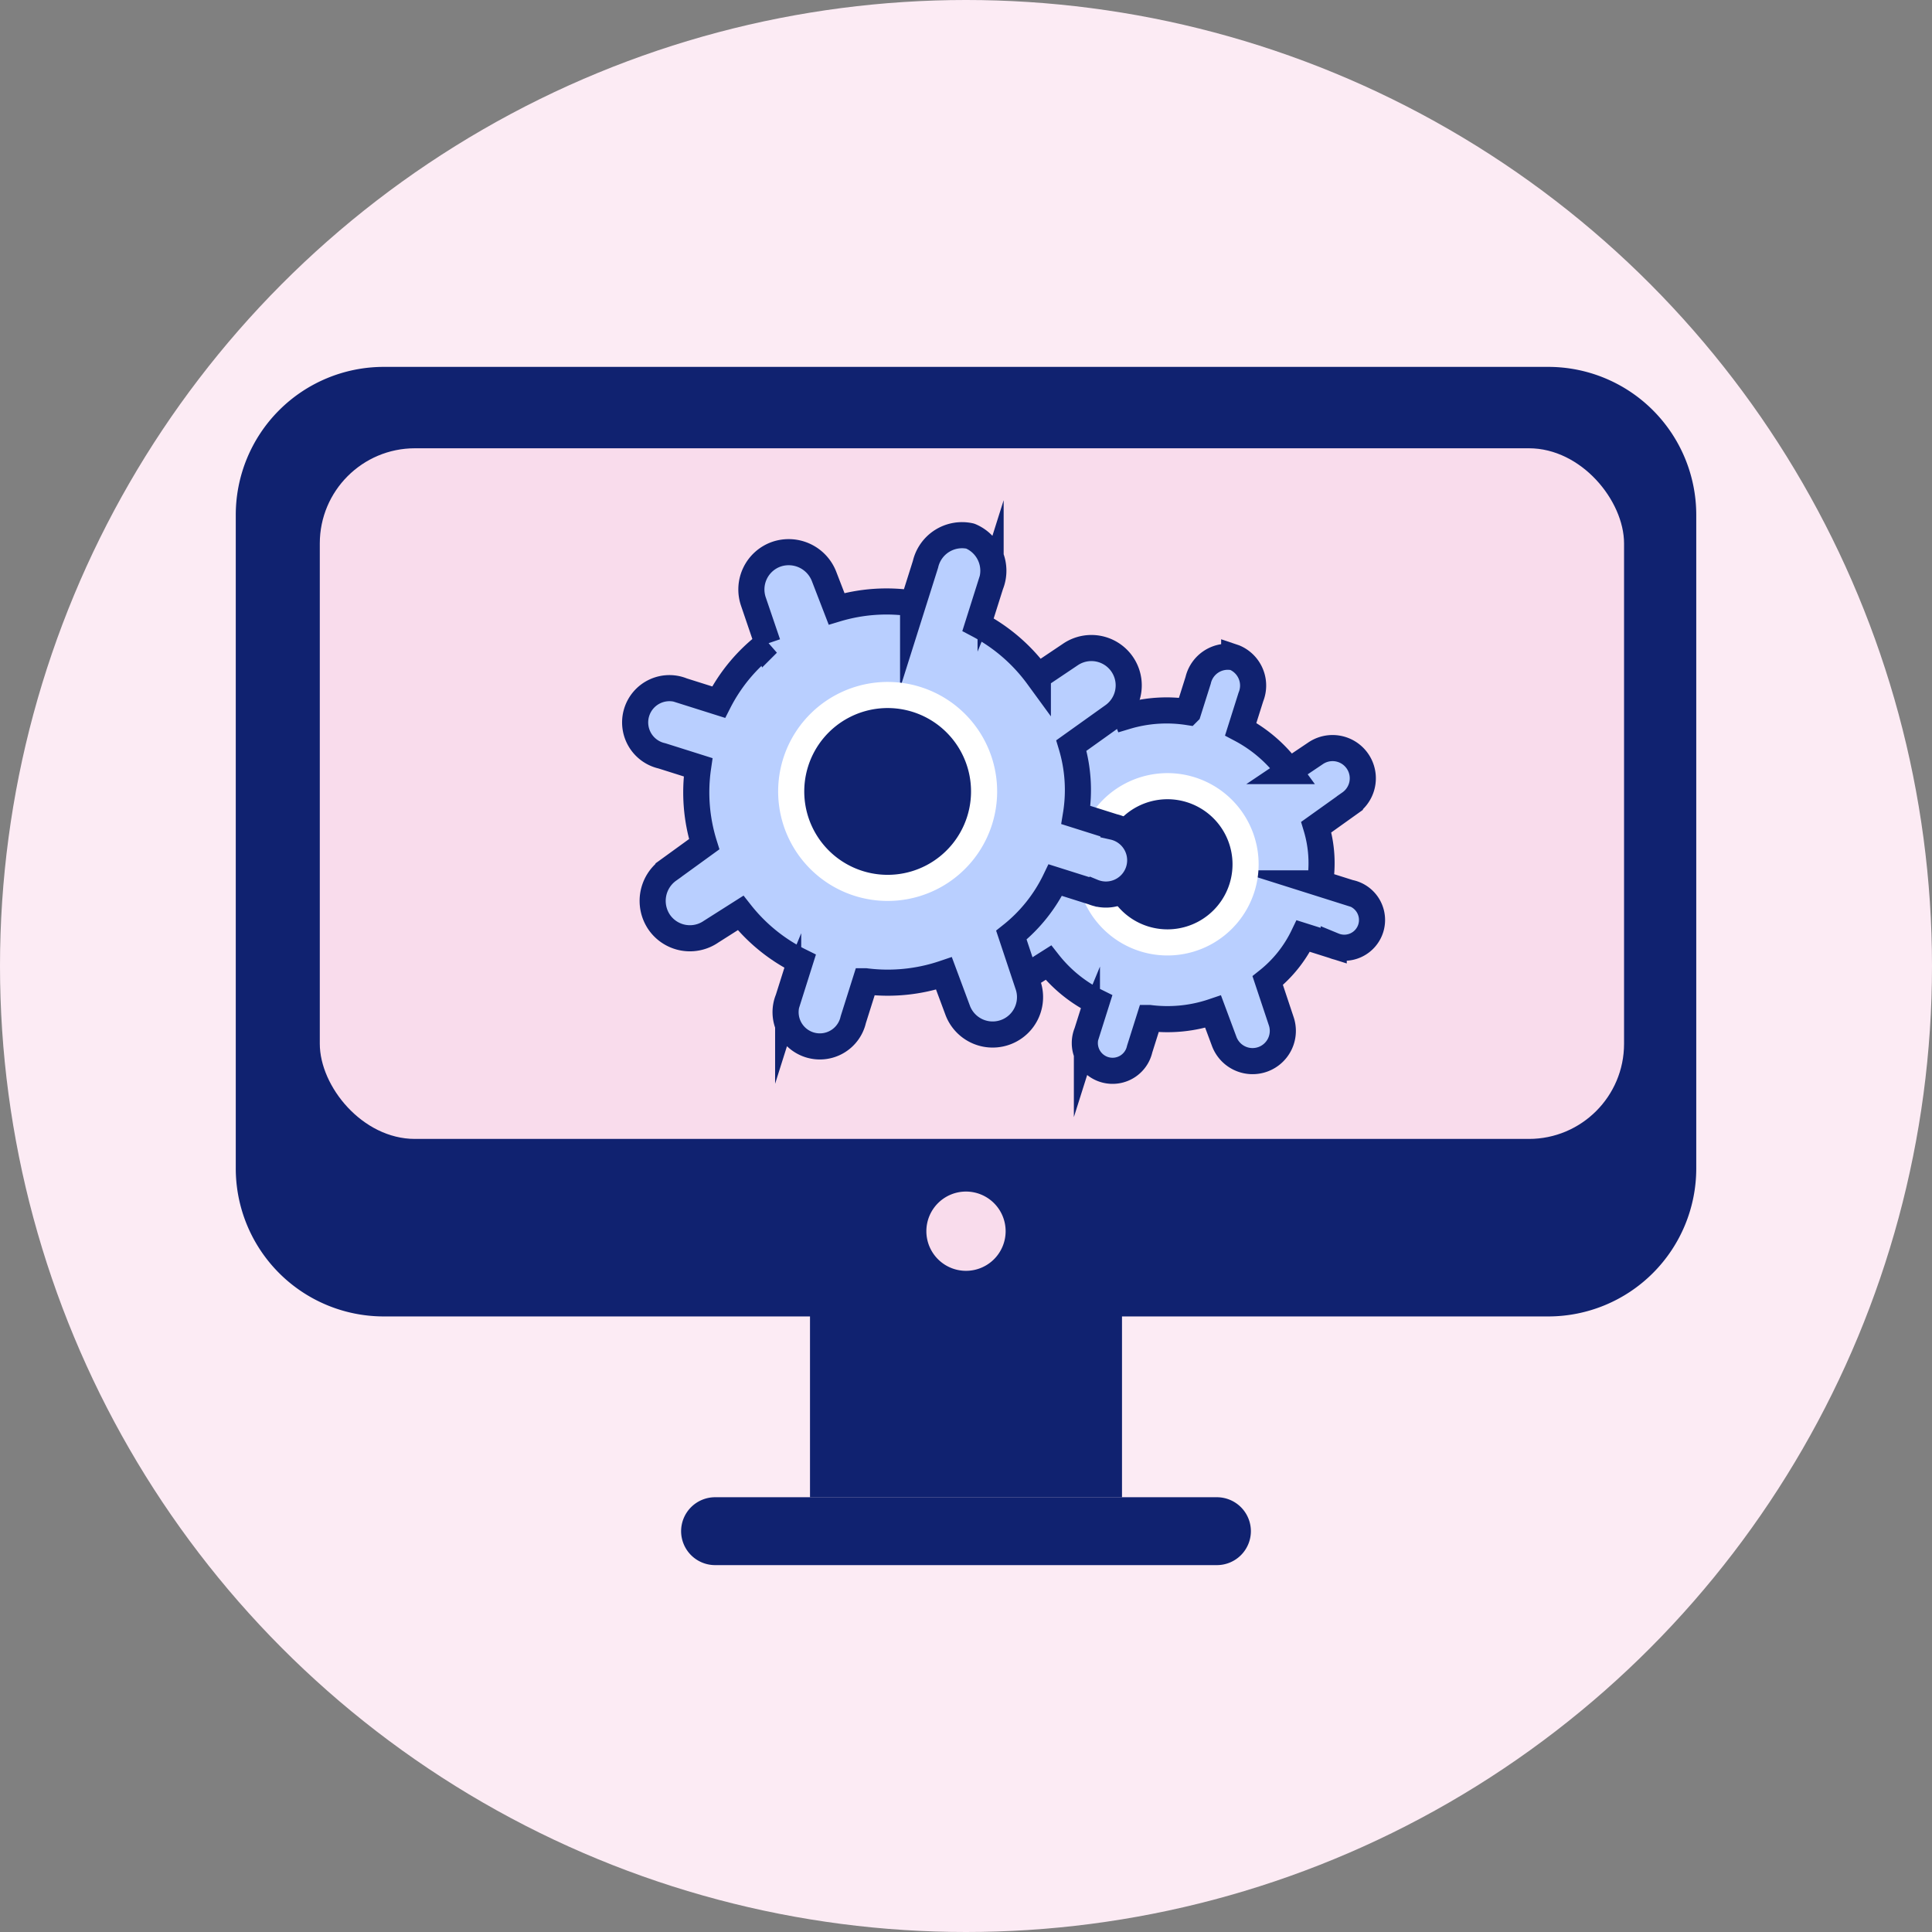
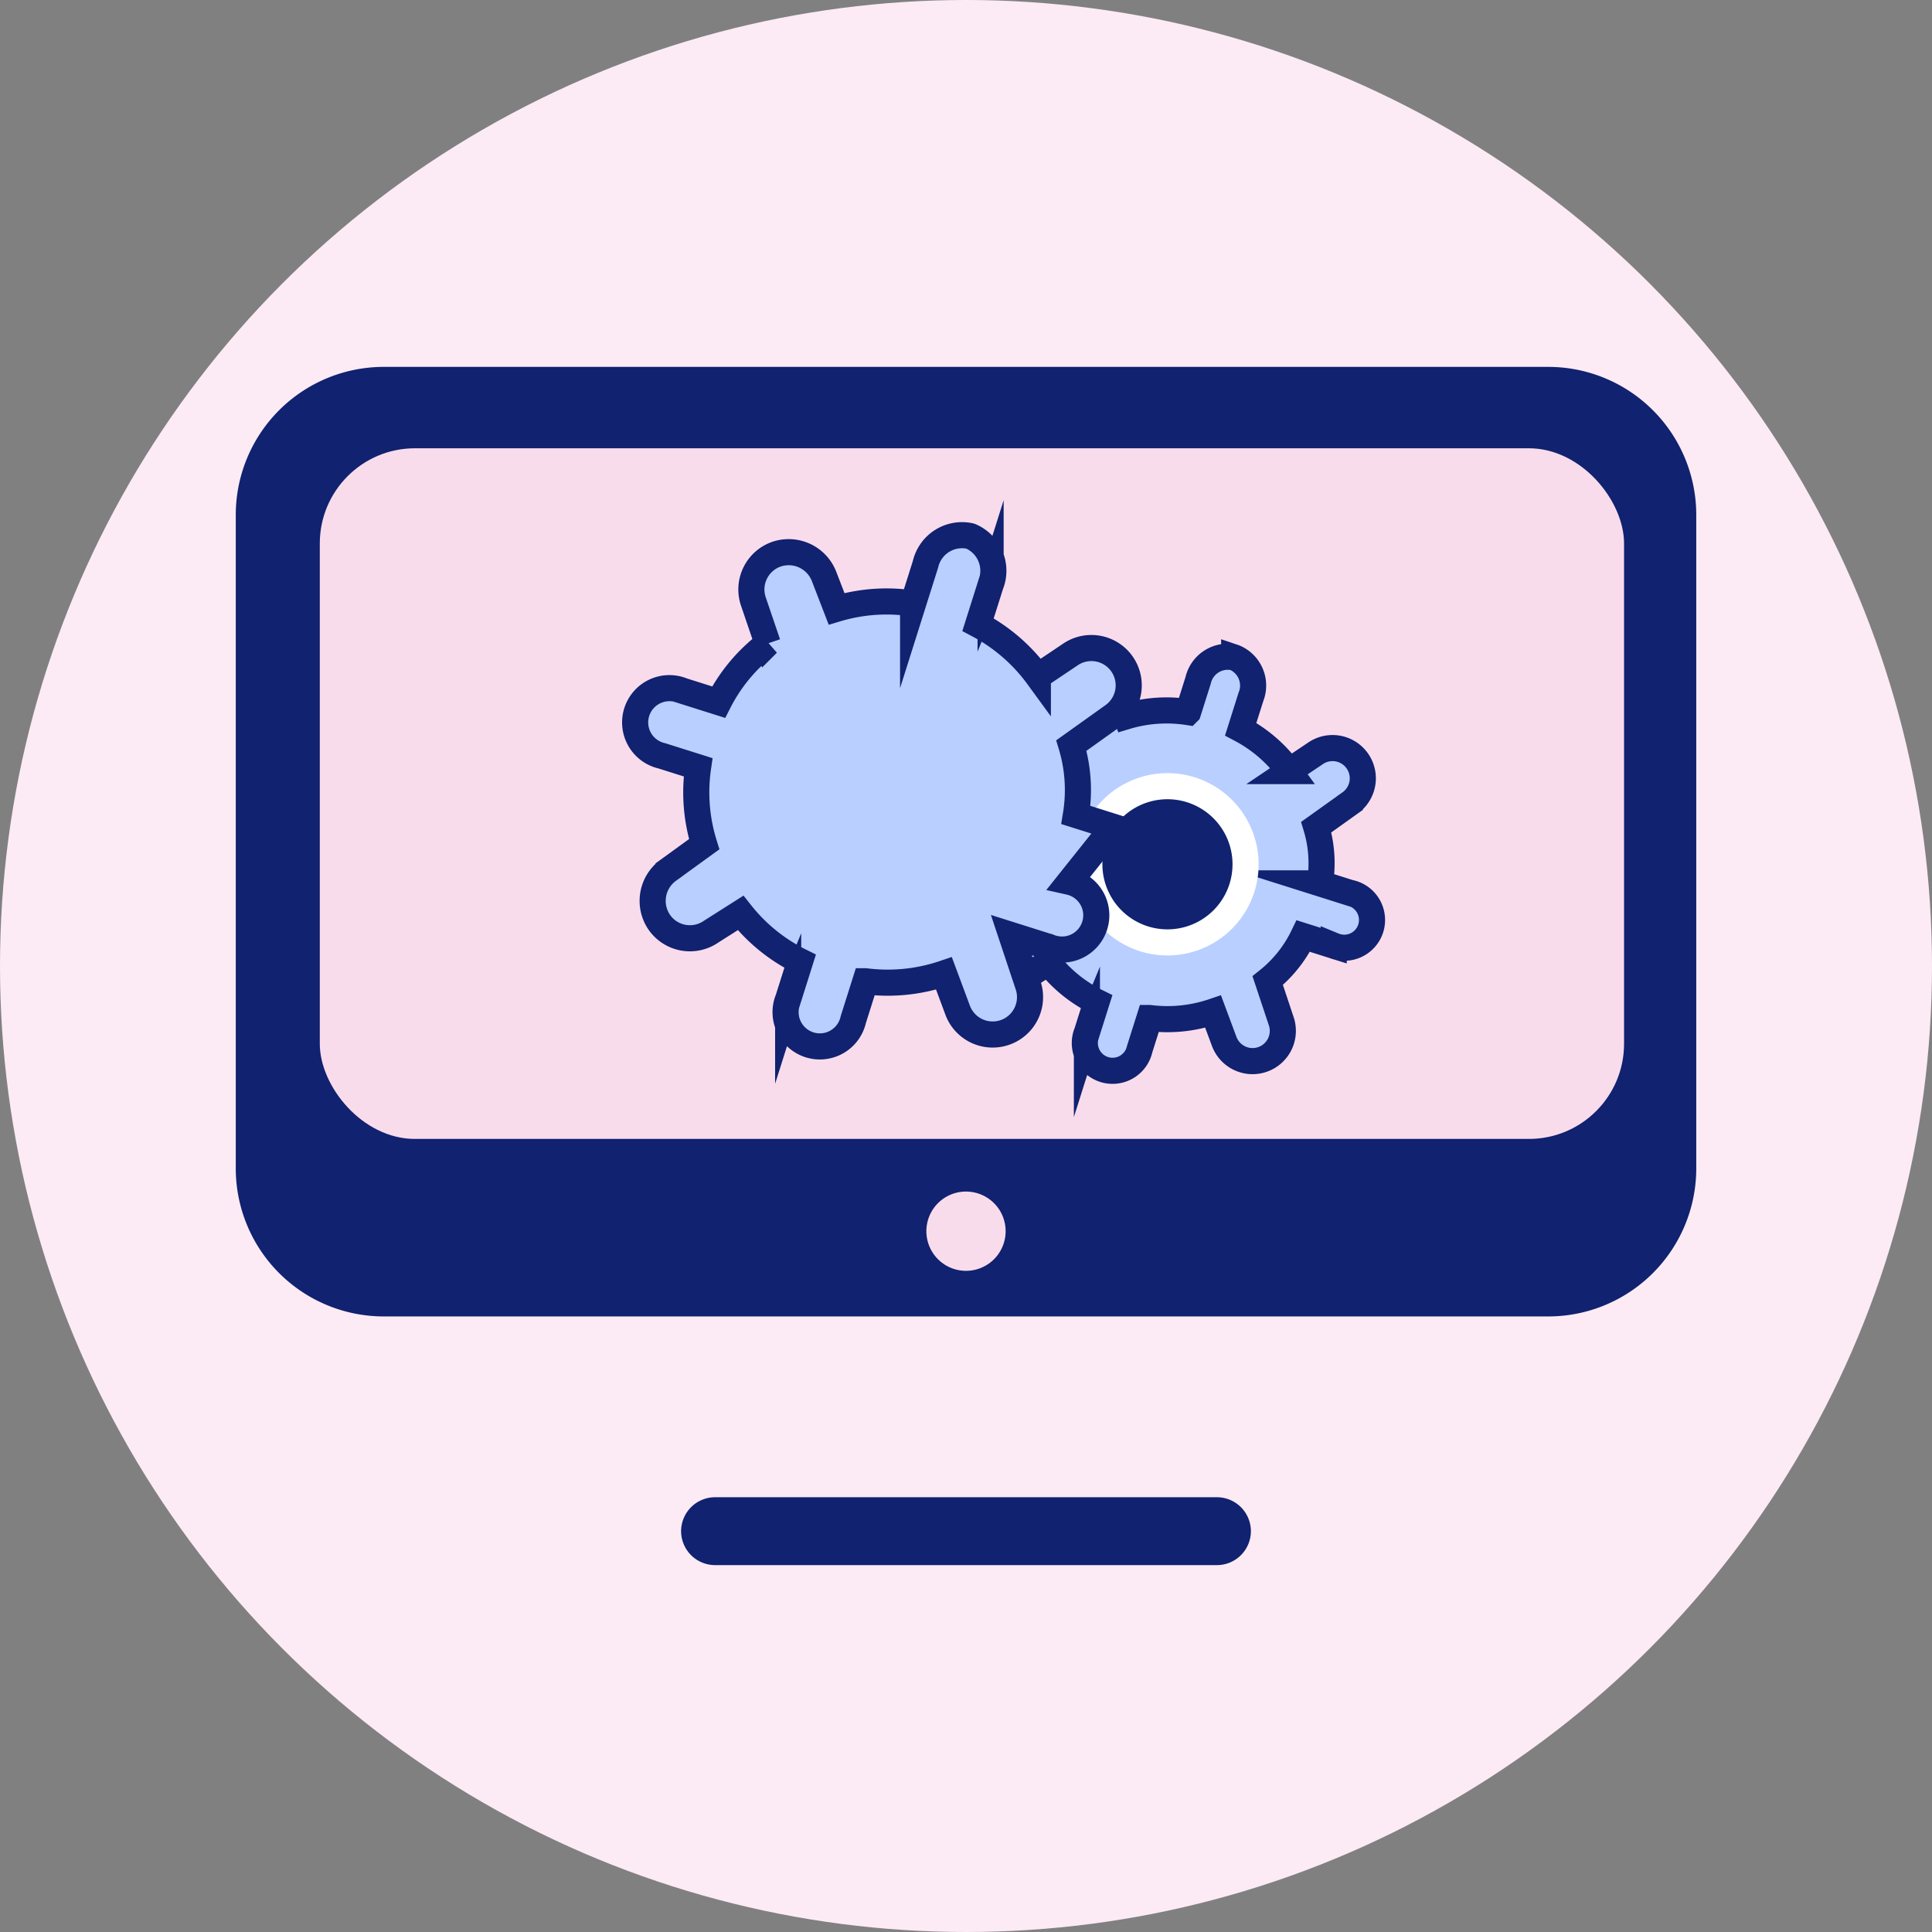
<svg xmlns="http://www.w3.org/2000/svg" width="148" height="148" viewBox="0 0 148 148">
  <rect x="0" y="0" width="148" height="148" fill="#808080" stroke="none" />
  <defs>
    <style>.a{fill:#fcebf4;}.b,.e{fill:#102270;}.c{fill:#f9dcec;}.d{fill:#b9cfff;stroke:#102270;}.d,.e{stroke-miterlimit:10;stroke-width:2px;}.e{stroke:#fff;}</style>
  </defs>
  <g transform="translate(-5307 -304)">
    <circle class="a" cx="74" cy="74" r="74" transform="translate(5307 304)" />
-     <rect class="b" width="23.9" height="17.348" transform="translate(5369.05 401.352)" />
    <path class="b" d="M11.34,0h89.2a11.34,11.34,0,0,1,11.34,11.34V61.4a11.34,11.34,0,0,1-11.34,11.34h-89.2A11.339,11.339,0,0,1,0,61.4V11.34A11.34,11.34,0,0,1,11.34,0Z" transform="translate(5325.061 332.105)" />
    <rect class="c" width="99.912" height="52.907" rx="7.289" transform="translate(5331.498 338.34)" />
    <path class="b" d="M5400.224,423.895h-38.448a2.605,2.605,0,0,1-2.6-2.6h0a2.605,2.605,0,0,1,2.6-2.6h38.448a2.605,2.605,0,0,1,2.6,2.6h0A2.605,2.605,0,0,1,5400.224,423.895Z" />
    <path class="c" d="M5384.036,398.315a3.036,3.036,0,1,1-3.036-3.036A3.037,3.037,0,0,1,5384.036,398.315Z" />
    <path class="d" d="M5410.441,372.406l-2.33-.736a9.54,9.54,0,0,0-.28-4.308l2.575-1.839a2.316,2.316,0,0,0-2.651-3.8l-2,1.344a10.9,10.9,0,0,0-3.711-3.207l.78-2.469a2.328,2.328,0,0,0-1.255-3.021l-.024-.008a2.328,2.328,0,0,0-2.761,1.753l-.769,2.434a10.774,10.774,0,0,0-4.748.329l-.766-1.982a2.353,2.353,0,0,0-2.984-1.4,2.318,2.318,0,0,0-1.405,2.949l.88,2.584a10.586,10.586,0,0,0-3.043,3.64l-2.242-.708a2.126,2.126,0,1,0-1.276,4.04l2.243.709a10.809,10.809,0,0,0,.379,4.774l-2.213,1.6a2.353,2.353,0,0,0-.568,3.246,2.313,2.313,0,0,0,3.212.573l1.828-1.16a10.765,10.765,0,0,0,3.693,3l-.742,2.349a2.126,2.126,0,1,0,4.04,1.275l.753-2.383a10.89,10.89,0,0,0,4.874-.489l.838,2.251a2.318,2.318,0,0,0,4.368-1.556l-1.023-3.072a9.775,9.775,0,0,0,2.724-3.413l2.331.736a2.126,2.126,0,1,0,1.276-4.04Z" />
    <path class="e" d="M5402.139,372.012a5.984,5.984,0,1,1-3.9-7.508A5.985,5.985,0,0,1,5402.139,372.012Z" />
-     <path class="d" d="M5392.293,367.339l-2.876-.908a11.791,11.791,0,0,0-.346-5.319l3.179-2.27a2.86,2.86,0,0,0-3.273-4.691l-2.473,1.66a13.431,13.431,0,0,0-4.582-3.96l.963-3.048a2.874,2.874,0,0,0-1.549-3.731l-.03-.009a2.873,2.873,0,0,0-3.409,2.164l-.949,3.005a13.309,13.309,0,0,0-5.863.406l-.945-2.447a2.907,2.907,0,0,0-3.684-1.729,2.862,2.862,0,0,0-1.735,3.642l1.086,3.19a13.066,13.066,0,0,0-3.757,4.494l-2.768-.874a2.625,2.625,0,1,0-1.575,4.988l2.77.875a13.326,13.326,0,0,0,.467,5.894l-2.733,1.981a2.9,2.9,0,0,0-.7,4.008,2.856,2.856,0,0,0,3.966.707l2.256-1.432a13.32,13.32,0,0,0,4.56,3.7l-.916,2.9a2.625,2.625,0,1,0,4.988,1.576l.929-2.943a13.432,13.432,0,0,0,6.018-.6l1.034,2.779a2.862,2.862,0,0,0,5.393-1.921l-1.263-3.793a12.07,12.07,0,0,0,3.364-4.214l2.878.909a2.625,2.625,0,1,0,1.575-4.988Z" />
-     <path class="e" d="M5382.043,366.853a7.388,7.388,0,1,1-4.82-9.27A7.389,7.389,0,0,1,5382.043,366.853Z" />
+     <path class="d" d="M5392.293,367.339l-2.876-.908a11.791,11.791,0,0,0-.346-5.319l3.179-2.27a2.86,2.86,0,0,0-3.273-4.691l-2.473,1.66a13.431,13.431,0,0,0-4.582-3.96l.963-3.048a2.874,2.874,0,0,0-1.549-3.731l-.03-.009a2.873,2.873,0,0,0-3.409,2.164l-.949,3.005a13.309,13.309,0,0,0-5.863.406l-.945-2.447a2.907,2.907,0,0,0-3.684-1.729,2.862,2.862,0,0,0-1.735,3.642l1.086,3.19a13.066,13.066,0,0,0-3.757,4.494l-2.768-.874a2.625,2.625,0,1,0-1.575,4.988l2.77.875a13.326,13.326,0,0,0,.467,5.894l-2.733,1.981a2.9,2.9,0,0,0-.7,4.008,2.856,2.856,0,0,0,3.966.707l2.256-1.432a13.32,13.32,0,0,0,4.56,3.7l-.916,2.9a2.625,2.625,0,1,0,4.988,1.576l.929-2.943a13.432,13.432,0,0,0,6.018-.6l1.034,2.779a2.862,2.862,0,0,0,5.393-1.921l-1.263-3.793l2.878.909a2.625,2.625,0,1,0,1.575-4.988Z" />
  </g>
</svg>